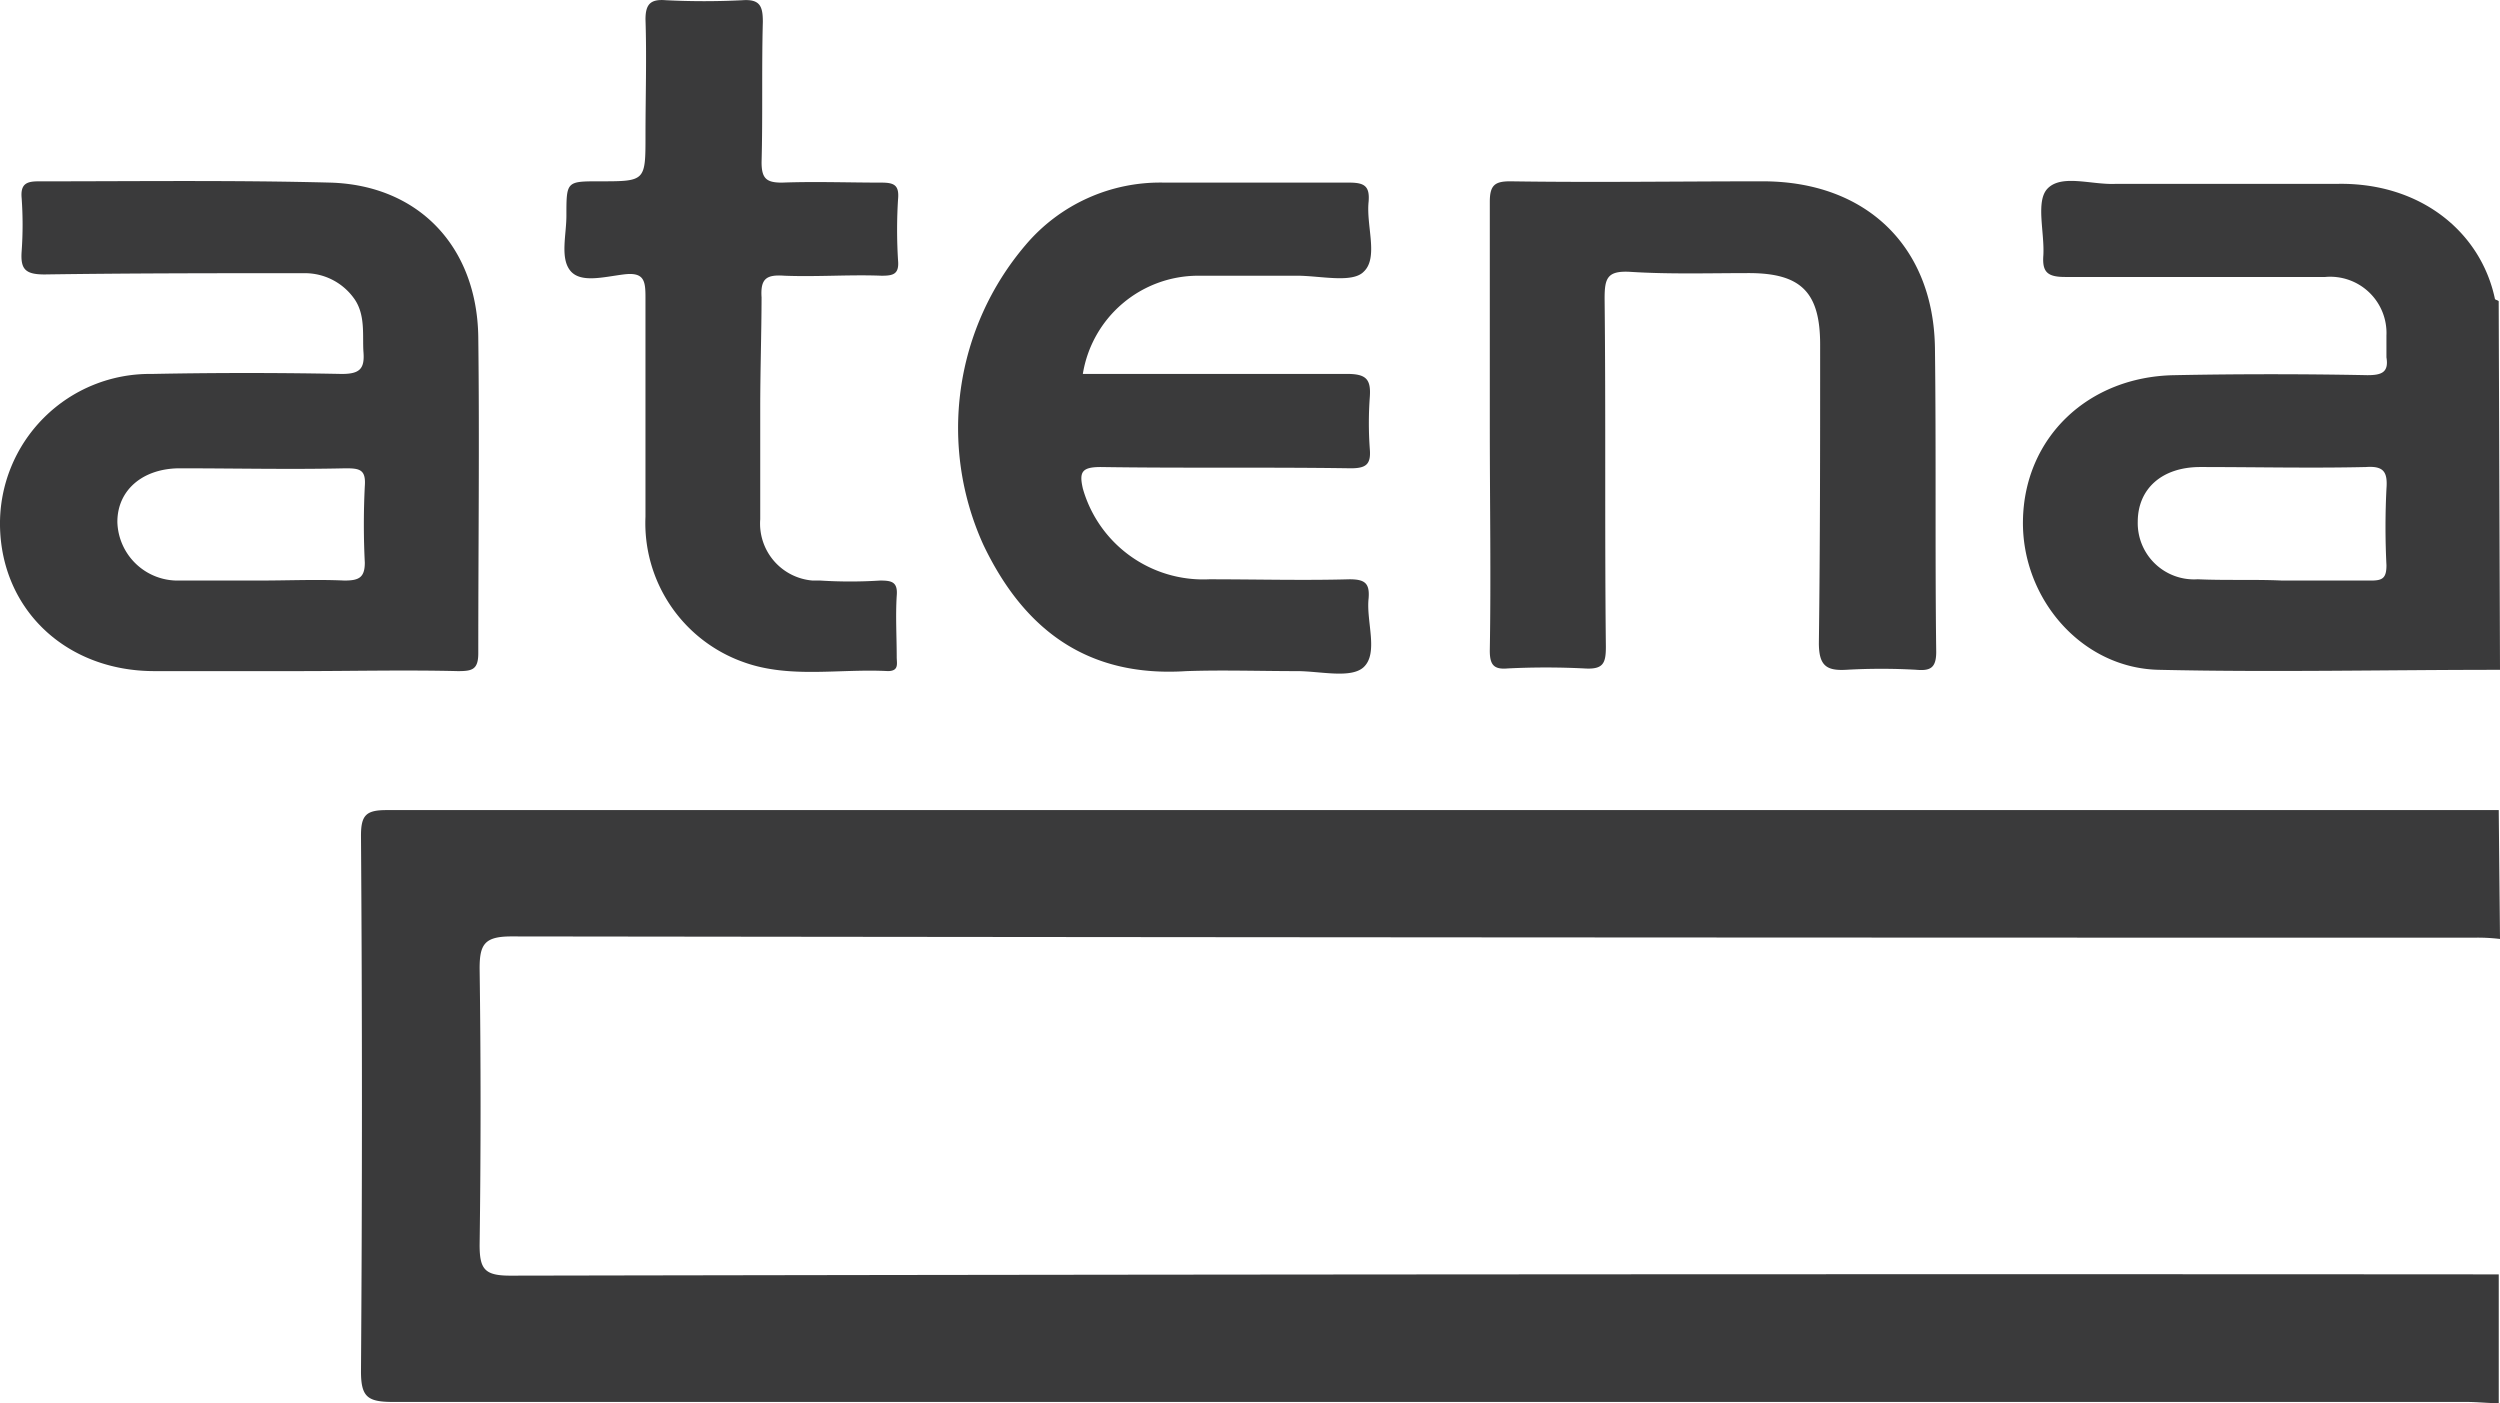
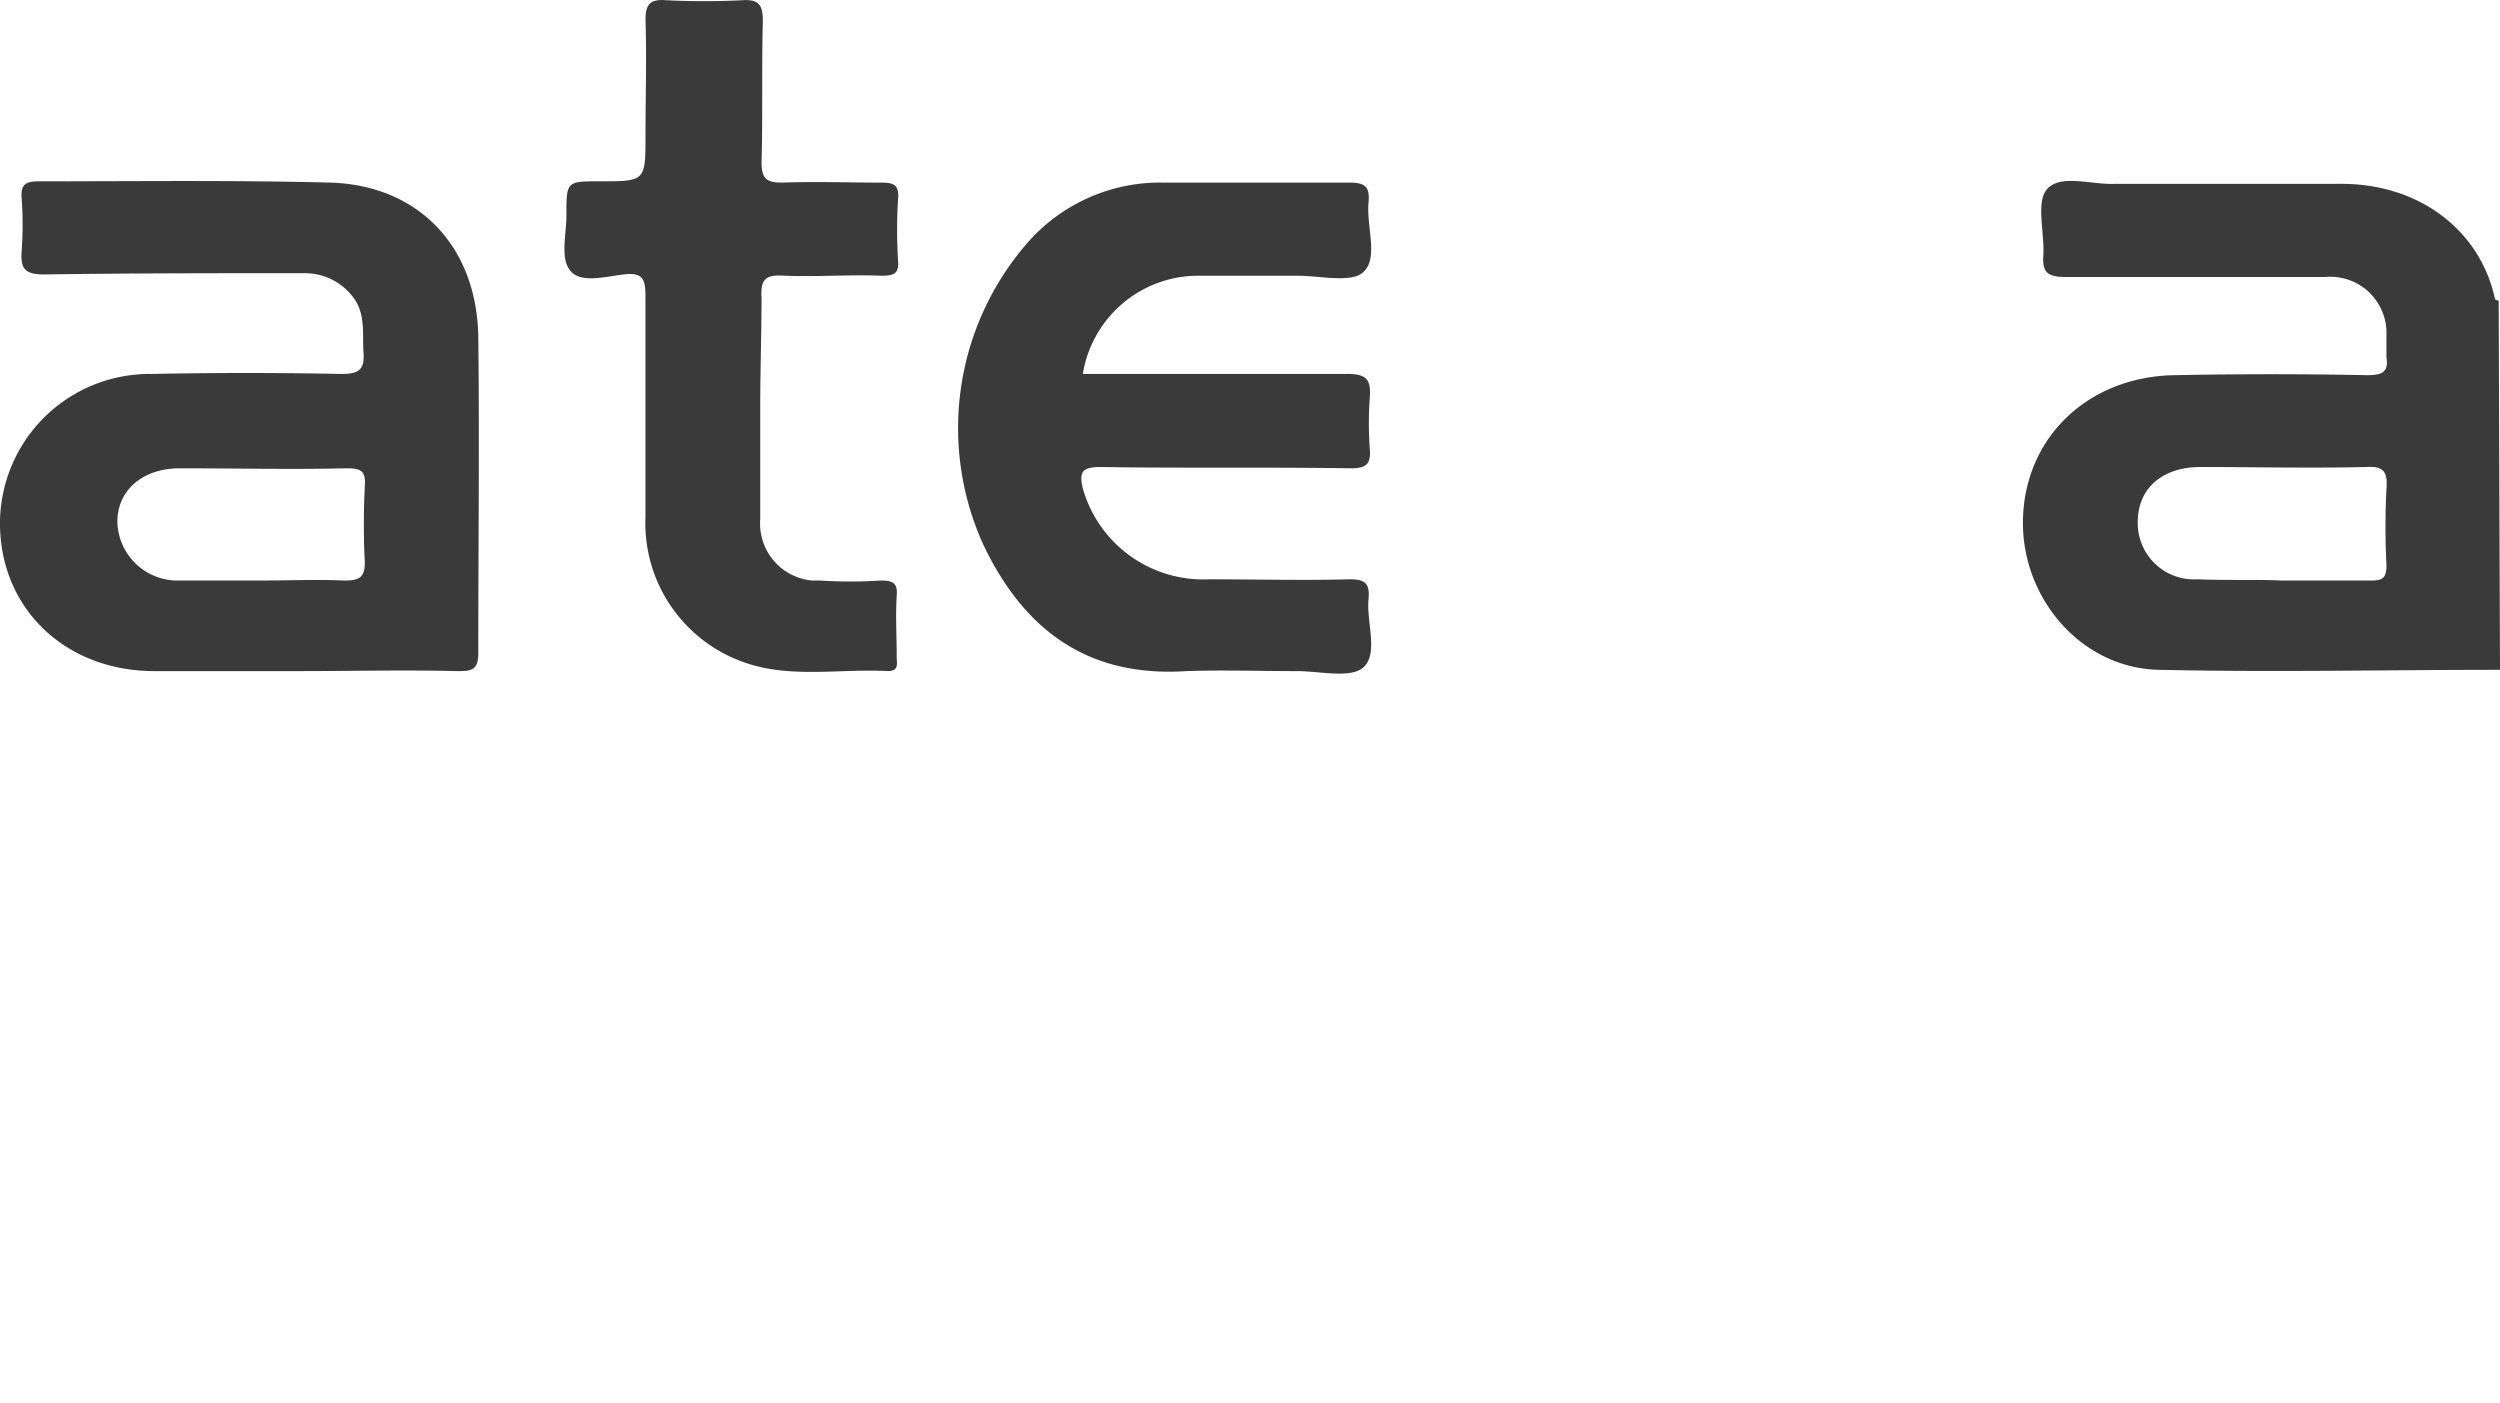
<svg xmlns="http://www.w3.org/2000/svg" id="logo_atena" data-name="logo atena" width="140.033" height="78.6" viewBox="0 0 140.033 78.6">
  <defs>
    <style>
      .cls-1 {
        fill: #3a3a3b;
      }
    </style>
  </defs>
-   <path id="Path_626" class="cls-1" d="M201.413,167.316a10.55,10.55,0,0,0-1.5-.071q-54.87,0-109.882-.071c-1.5,0-1.786.429-1.786,1.786.071,5.144.071,10.288,0,15.5,0,1.357.286,1.715,1.715,1.715q55.727-.107,111.383-.071v7.216c-.572,0-1.215-.071-1.786-.071H83.386c-1.429,0-1.786-.286-1.786-1.715q.107-15,0-30.007c0-1.143.286-1.429,1.429-1.429H201.342Z" transform="translate(-61.38 -114.722)" />
  <path id="Path_627" class="cls-1" d="M238.62,138.155c-6.359,0-12.717.143-19.076,0-4.358-.071-7.716-4-7.645-8.359.071-4.644,3.644-8.073,8.5-8.145,3.572-.071,7.216-.071,10.788,0,.786,0,1.215-.143,1.072-1v-1.215a3.151,3.151,0,0,0-3.429-3.286H214.257c-1,0-1.286-.286-1.215-1.215.071-1.286-.429-3,.214-3.715.786-.857,2.5-.214,3.858-.286h12.431c4.644-.071,8,2.715,8.788,6.43,0,.071.143.071.214.143Zm-12.217-5h5c.643,0,.857-.143.857-.857q-.107-2.143,0-4.287c.071-.929-.143-1.286-1.143-1.215-3.072.071-6.144,0-9.288,0-2.143,0-3.5,1.215-3.5,3.072a3.153,3.153,0,0,0,3.358,3.215c1.572.071,3.144,0,4.715.071Z" transform="translate(-98.587 -100.636)" />
  <path id="Path_628" class="cls-1" d="M70.018,138.228H61.944c-4.93,0-8.573-3.429-8.645-8.145a8.386,8.386,0,0,1,8.5-8.5c3.572-.071,7.073-.071,10.645,0,1,0,1.286-.286,1.215-1.215s.143-2.143-.572-3.072a3.384,3.384,0,0,0-2.715-1.357c-4.858,0-9.717,0-14.575.071-1.072,0-1.357-.286-1.286-1.286a21.034,21.034,0,0,0,0-3c-.071-.786.286-.929.929-.929,5.43,0,10.931-.071,16.361.071,4.93.143,8.216,3.572,8.288,8.645.071,5.858,0,11.788,0,17.718,0,.929-.357,1-1.143,1C76.019,138.156,73.018,138.228,70.018,138.228Zm-2.143-5.073c1.572,0,3.144-.071,4.715,0,.786,0,1.143-.143,1.143-1q-.107-2.143,0-4.287c.071-.929-.286-1-1.072-1-3.072.071-6.216,0-9.288,0-2.072,0-3.5,1.215-3.5,3a3.375,3.375,0,0,0,3.5,3.286Z" transform="translate(-53.299 -100.637)" />
-   <path id="Path_629" class="cls-1" d="M170.1,124.517V111.943c0-.929.286-1.143,1.143-1.143,4.715.071,9.431,0,14.146,0,5.787,0,9.574,3.644,9.645,9.359s0,11.36.071,17c0,.929-.357,1.072-1.143,1a34.743,34.743,0,0,0-3.858,0c-1.143.071-1.572-.214-1.572-1.5.071-5.573.071-11.145.071-16.718,0-2.929-1.072-4-4-4-2.215,0-4.43.071-6.644-.071-1.286-.071-1.429.357-1.429,1.5.071,6.5,0,13,.071,19.5,0,.929-.143,1.286-1.215,1.215q-2.143-.107-4.287,0c-.786.071-1-.214-1-1C170.171,133.019,170.1,128.733,170.1,124.517Z" transform="translate(-86.651 -100.644)" />
  <path id="Path_630" class="cls-1" d="M135.4,121.616h14.789c1.072,0,1.357.286,1.286,1.286a20.04,20.04,0,0,0,0,2.929c.071.857-.214,1.072-1.072,1.072-4.644-.071-9.359,0-14-.071-1.072,0-1.215.286-1,1.215a7.008,7.008,0,0,0,7.073,5.073c2.643,0,5.287.071,7.859,0,.857,0,1.143.214,1.072,1.072-.143,1.286.572,3.072-.286,3.858-.714.643-2.429.214-3.715.214-2.072,0-4.144-.071-6.216,0-5.5.357-9.074-2.286-11.36-7.073a15.8,15.8,0,0,1,2.358-16.79,9.869,9.869,0,0,1,7.787-3.5h10.36c.857,0,1.143.214,1.072,1.072-.143,1.357.572,3.144-.286,3.929-.643.643-2.429.214-3.715.214h-5.573A6.549,6.549,0,0,0,135.4,121.616Z" transform="translate(-74.747 -100.672)" />
  <path id="Path_631" class="cls-1" d="M108.516,119.458v6.216a3.2,3.2,0,0,0,2.929,3.429h.429a26.319,26.319,0,0,0,3.358,0c.643,0,1,.071.929.857-.071,1.143,0,2.286,0,3.429,0,.357.143.786-.5.786-2.715-.143-5.5.429-8.073-.5a8.259,8.259,0,0,1-5.5-8.145V113.242c0-.929-.071-1.429-1.215-1.286s-2.429.5-3-.214-.214-2-.214-3.072c0-1.929,0-1.929,1.858-1.929,2.572,0,2.572,0,2.572-2.572,0-2.143.071-4.358,0-6.5,0-.857.286-1.143,1.143-1.072q2.143.107,4.287,0c1-.071,1.143.357,1.143,1.215-.071,2.643,0,5.215-.071,7.859,0,.929.286,1.143,1.143,1.143,1.858-.071,3.715,0,5.573,0,.714,0,1,.143.929.929a27.46,27.46,0,0,0,0,3.429c.071.786-.286.857-.929.857-1.786-.071-3.572.071-5.43,0-1-.071-1.357.143-1.286,1.215C108.587,115.243,108.516,117.386,108.516,119.458Z" transform="translate(-65.933 -96.585)" />
</svg>